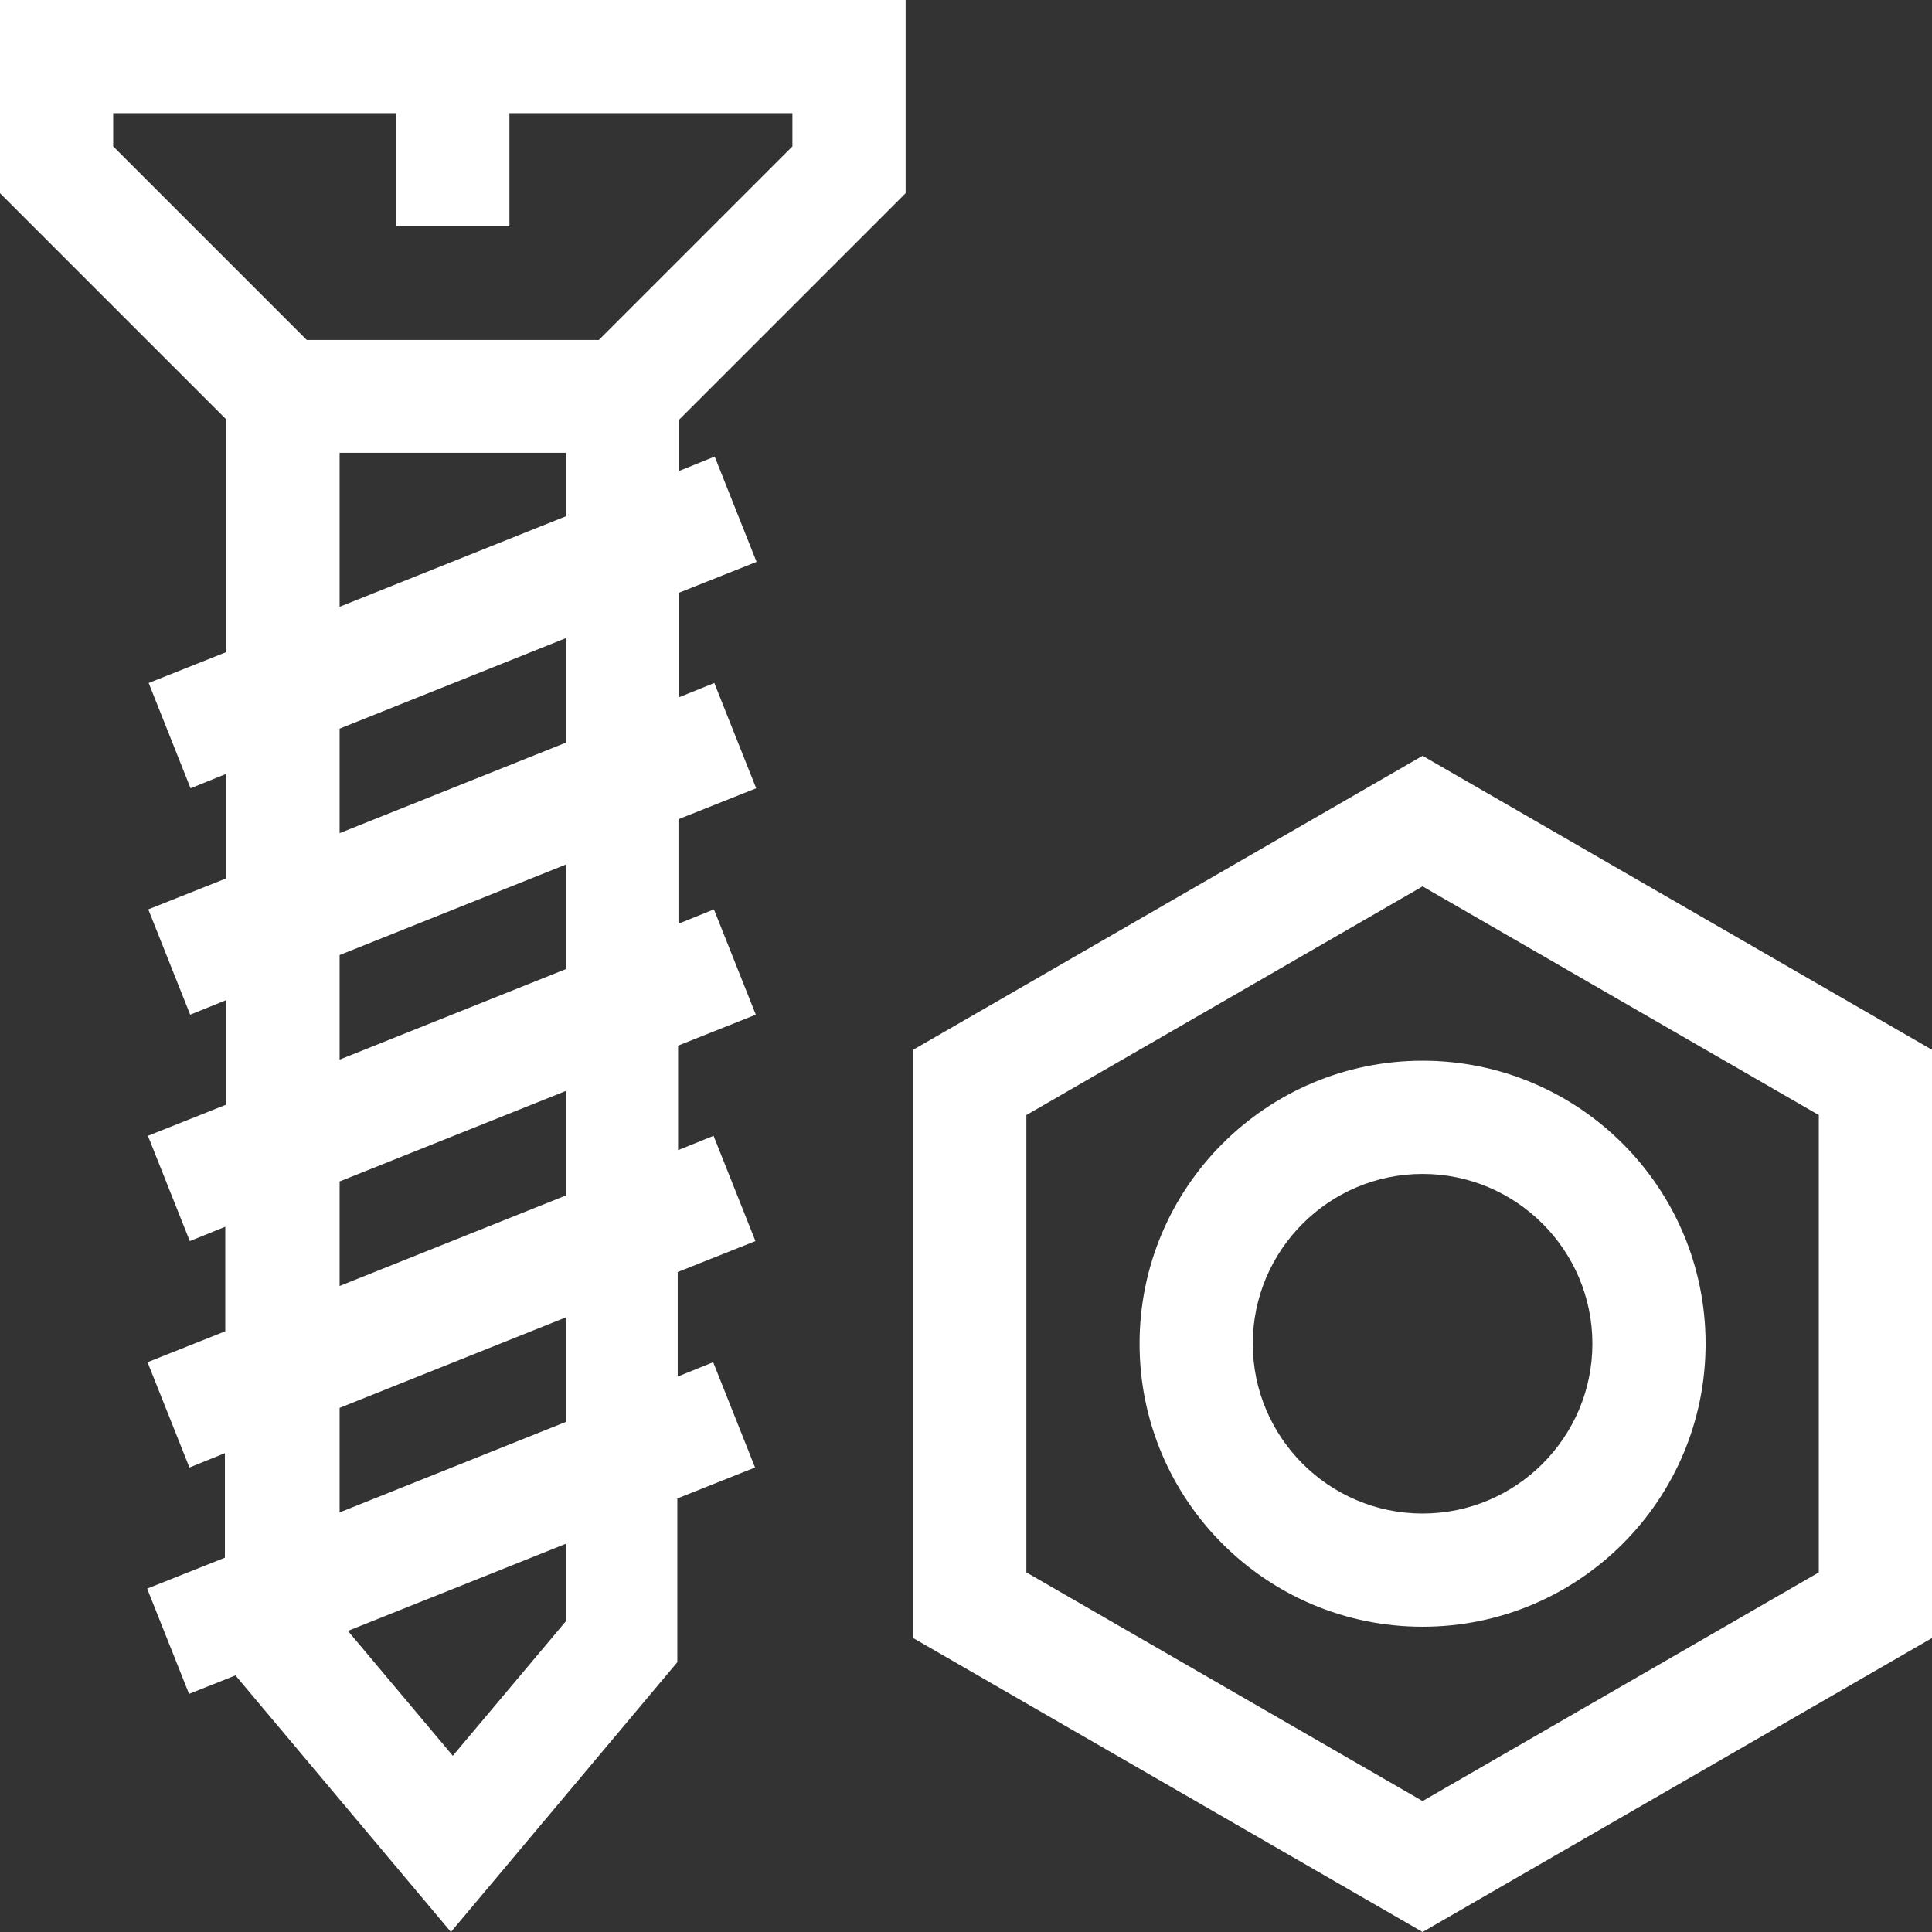
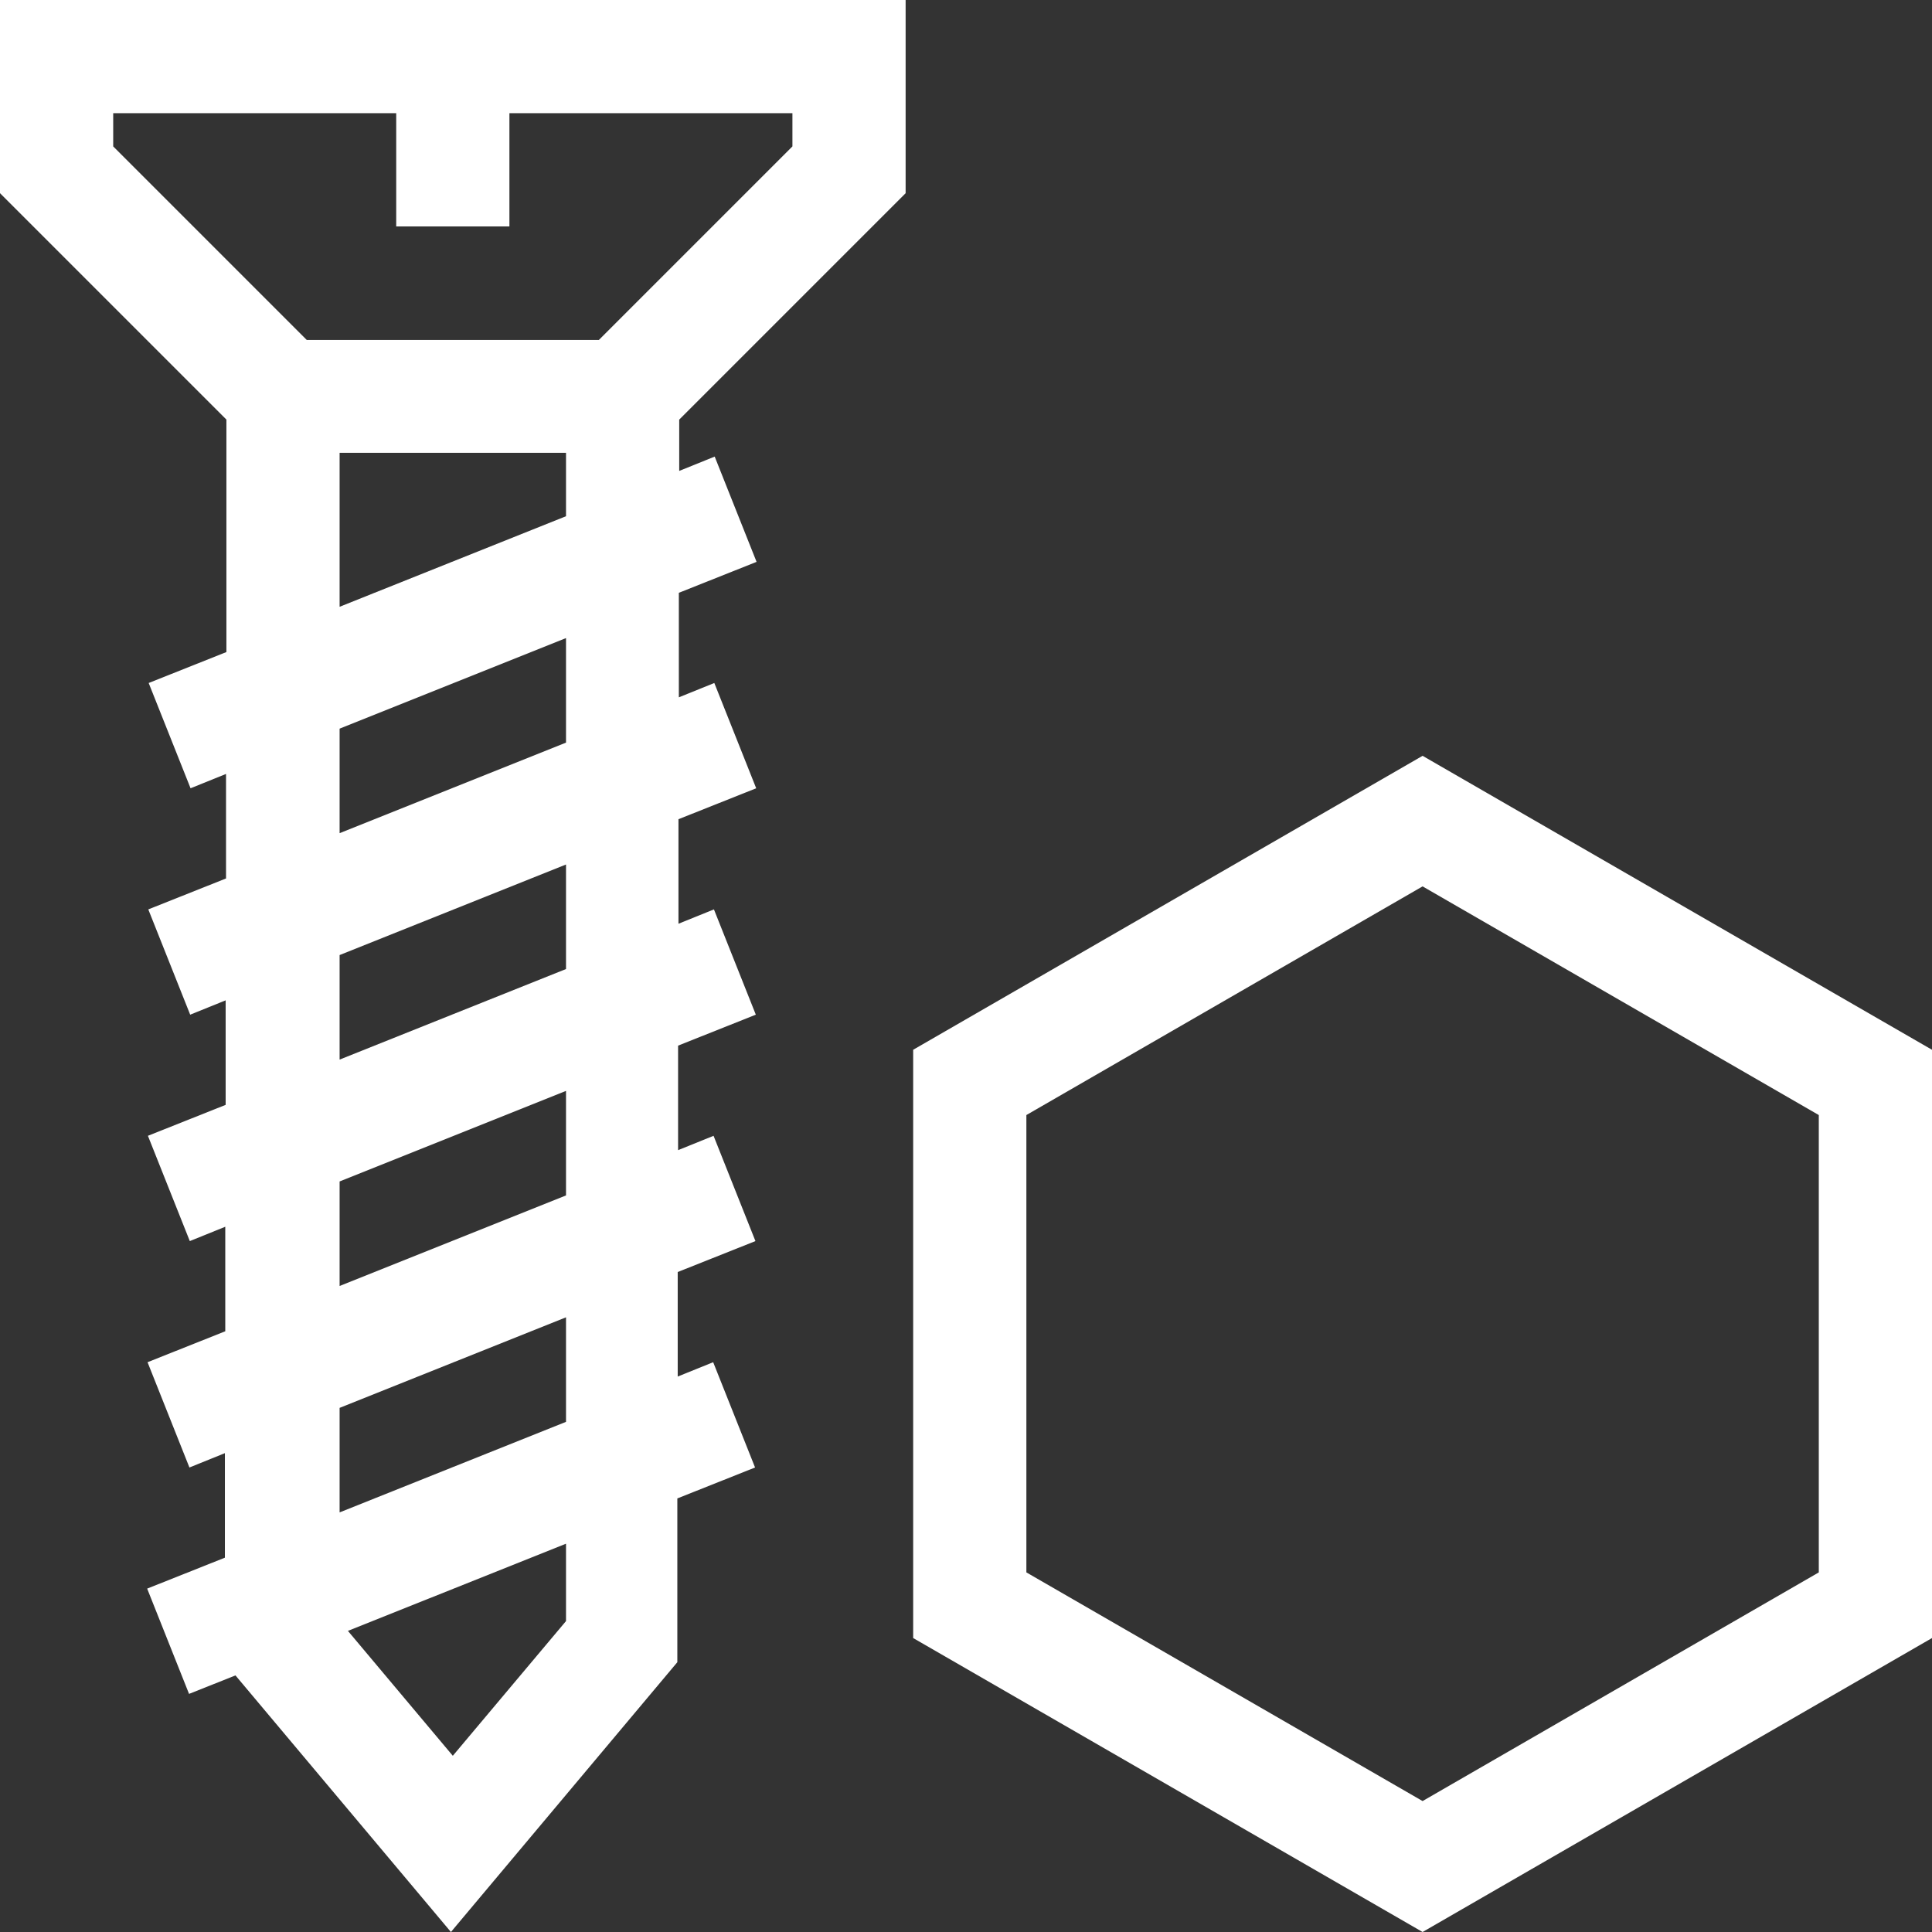
<svg xmlns="http://www.w3.org/2000/svg" version="1.1" viewBox="0 0 512 512">
  <rect x="0" y="0" width="512" height="512" fill="#333333" stroke="none" />
  <defs>
    <style>
      .cls-1 {
        fill: #fff;
      }
    </style>
  </defs>
  <g>
    <g id="Capa_1">
      <g>
        <path class="cls-1" d="M0,51.2l60,60v61.6l-20.6,8.2,11.1,27.9,9.4-3.8v27.7l-20.6,8.2,11.1,27.9,9.4-3.8v27.7l-20.6,8.2,11.1,27.9,9.4-3.8v27.7l-20.6,8.2,11.1,27.9,9.4-3.8v27.7l-20.6,8.2,11.1,27.9,12.3-4.9,57.1,68,60-71.5v-43.4l20.6-8.2-11.1-27.9-9.4,3.8v-27.7l20.6-8.2-11.1-27.9-9.4,3.8v-27.7l20.6-8.2-11.1-27.9-9.4,3.8v-27.7l20.6-8.2-11.1-27.9-9.4,3.8v-27.7l20.6-8.2-11.1-27.9-9.4,3.8v-13.6l60-60V0H0v51.2ZM150,429.6l-30,35.7-27.8-33.1,57.8-23.1v20.5ZM150,376.8l-60,24v-27.7l60-24v27.7ZM150,316.8l-60,24v-27.7l60-24v27.7ZM150,256.8l-60,24v-27.7l60-24v27.7ZM150,196.8l-60,24v-27.7l60-24v27.7ZM90,160.8v-40.8h60v16.8l-60,24ZM30,30h75v30h30v-30h75v8.8l-51.3,51.3h-77.4L30,38.8v-8.8Z" />
        <path class="cls-1" d="M512,278.2l-135-77.9-135,77.9v155.9l135,77.9,135-77.9v-155.9ZM482,416.7l-105,60.6-105-60.6v-121.2l105-60.6,105,60.6v121.2Z" />
-         <path class="cls-1" d="M302,356.1c0,41.4,33.6,75,75,75s75-33.6,75-75-33.6-75-75-75-75,33.6-75,75ZM422,356.1c0,24.8-20.2,45-45,45s-45-20.2-45-45,20.2-45,45-45,45,20.2,45,45Z" />
      </g>
    </g>
  </g>
</svg>